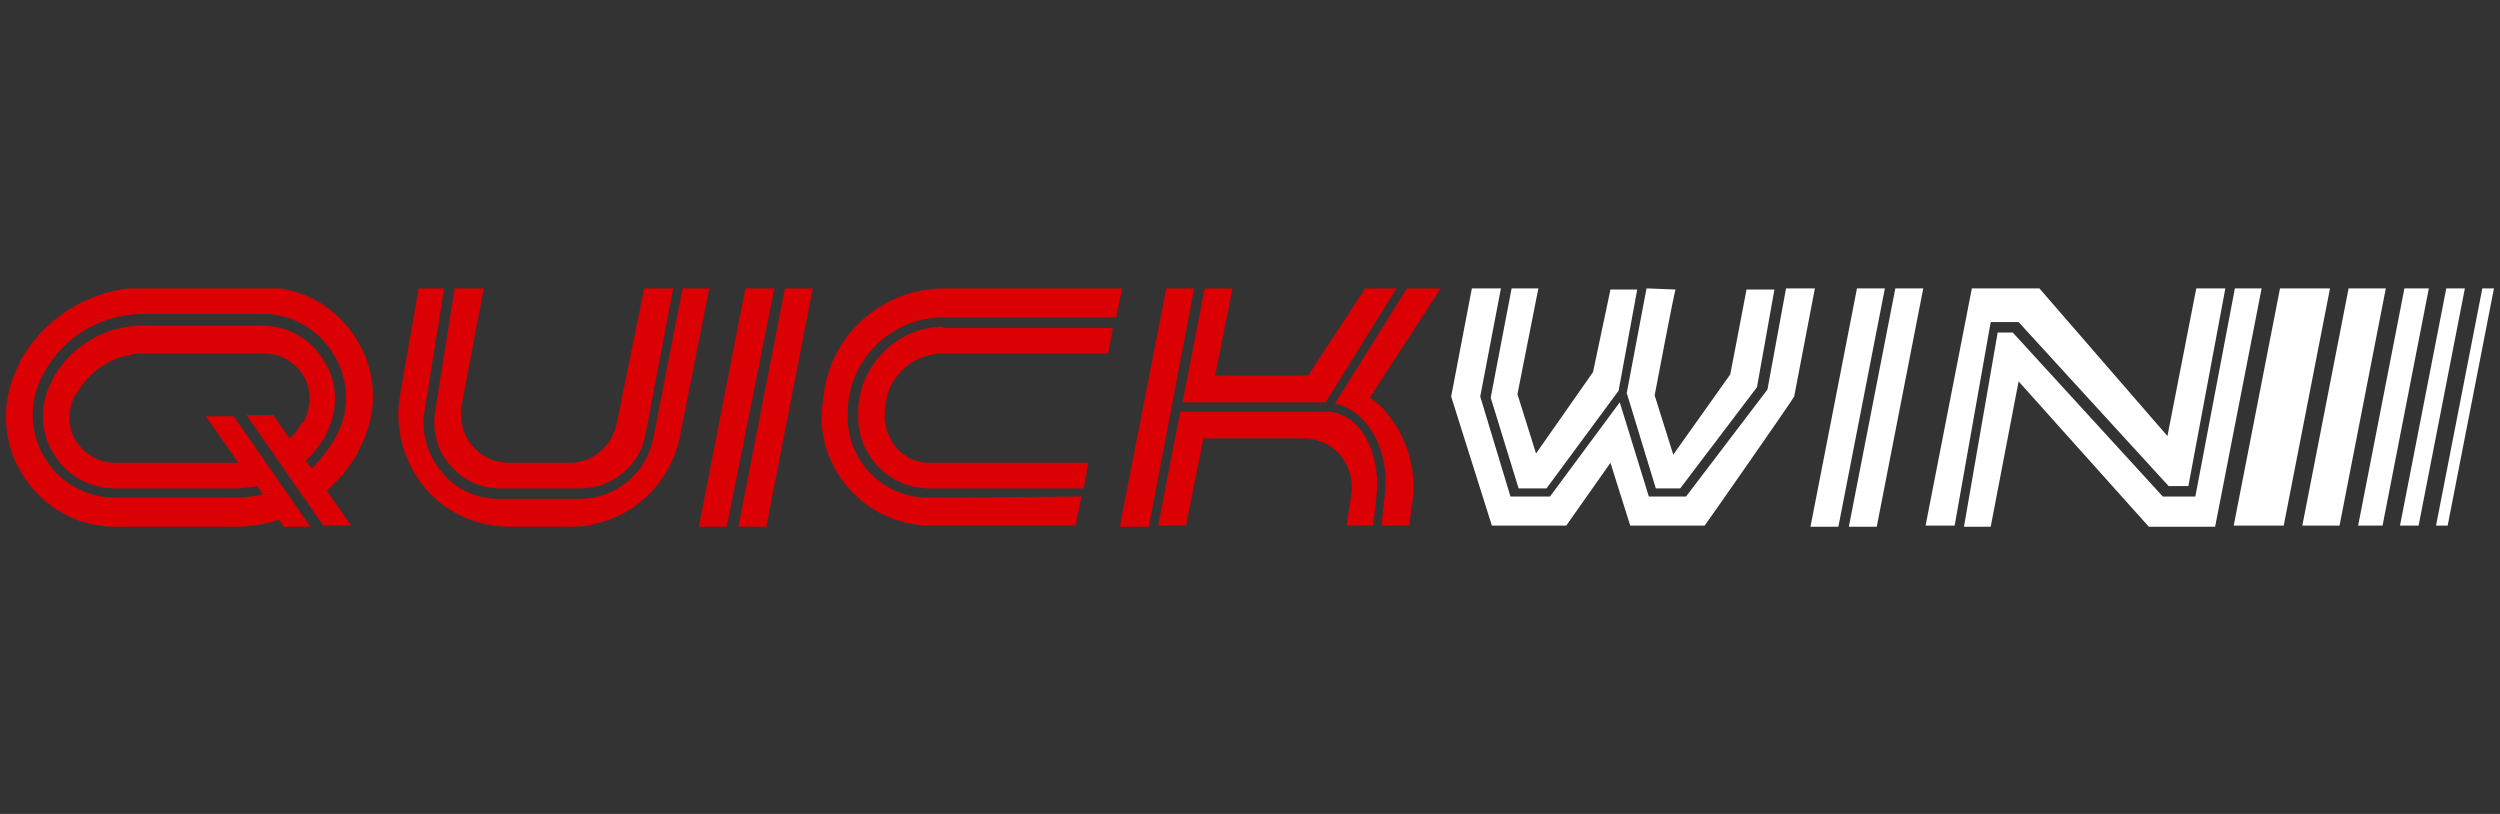
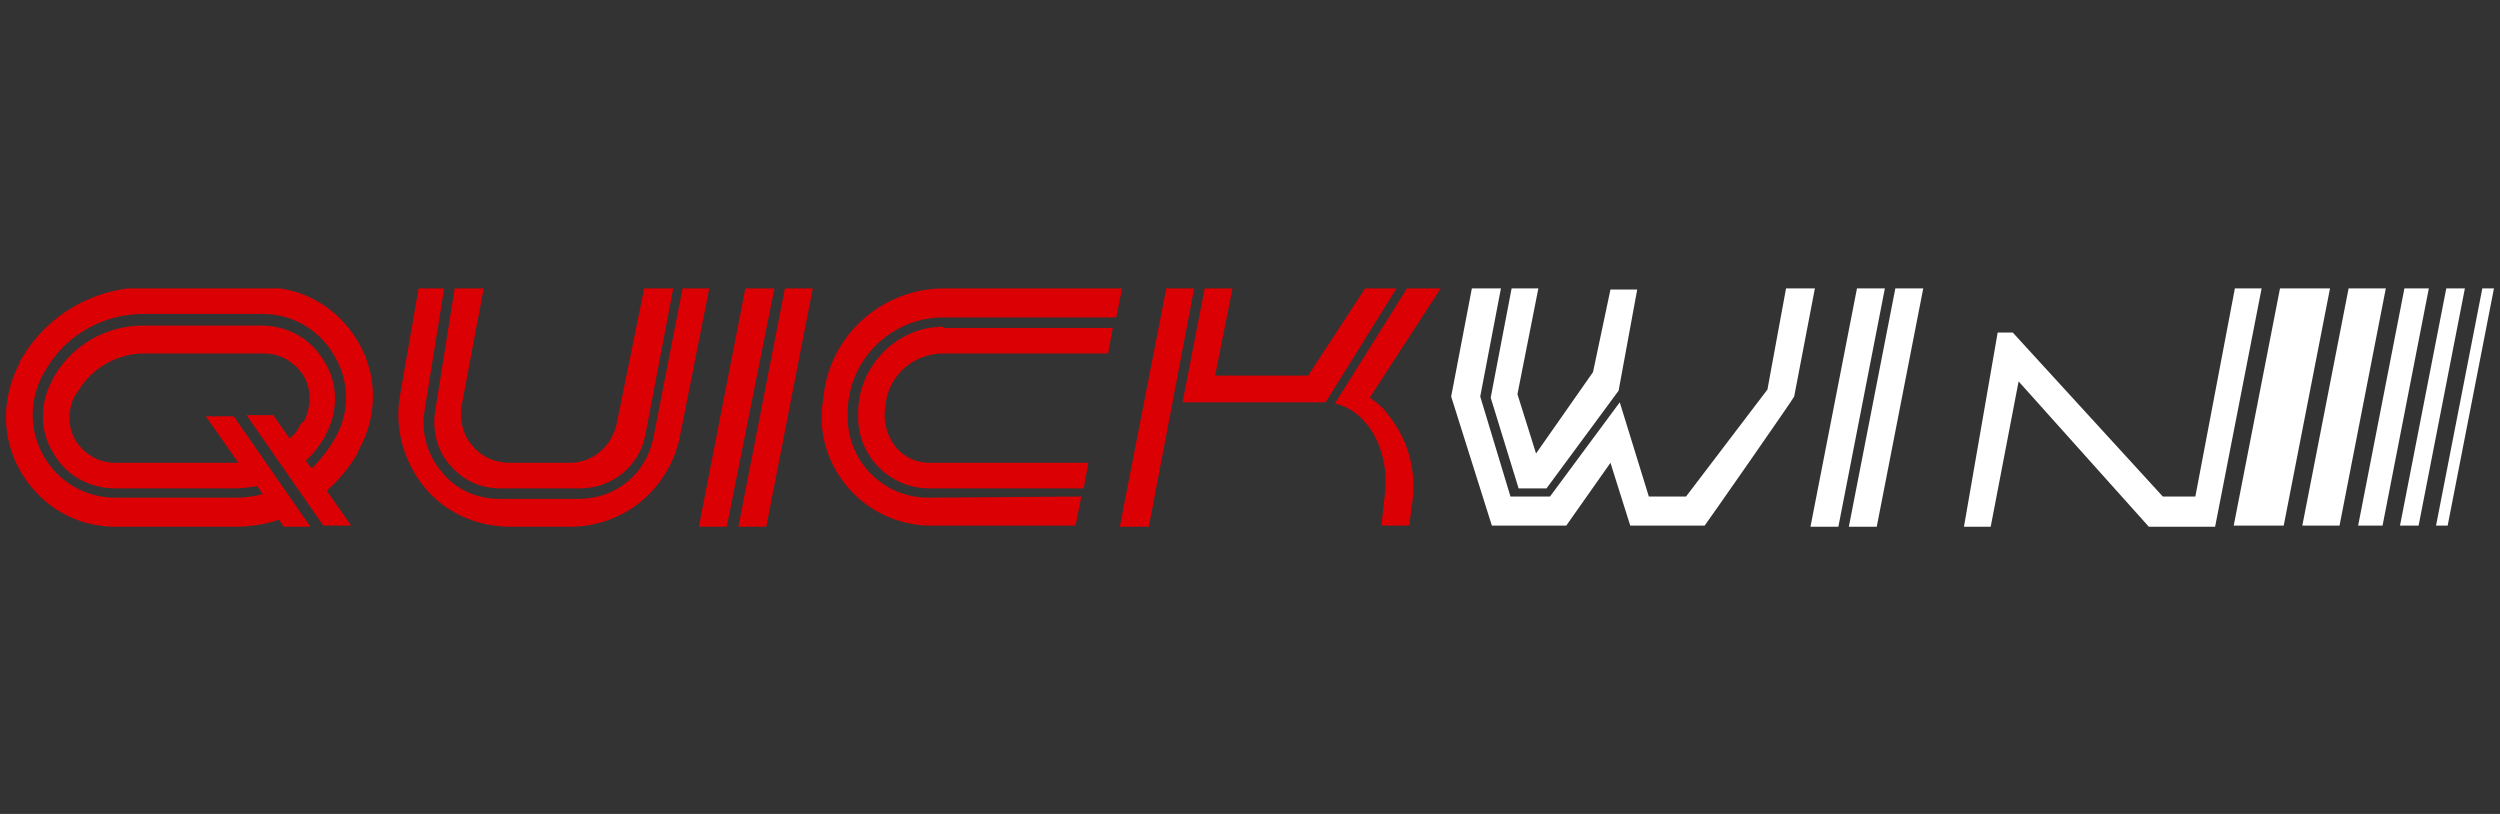
<svg xmlns="http://www.w3.org/2000/svg" xmlns:xlink="http://www.w3.org/1999/xlink" version="1.1" id="Layer_1" x="0px" y="0px" viewBox="0 0 215 70" style="enable-background:new 0 0 215 70;" xml:space="preserve">
  <rect x="0" y="0" width="215" height="70" fill="#333333" stroke="none" />
  <style type="text/css">
	.st0{clip-path:url(#SVGID_00000147188045977566718040000009571121366148201877_);fill:#DA0003;}
	.st1{clip-path:url(#SVGID_00000147188045977566718040000009571121366148201877_);fill:#FFFFFF;}
</style>
  <g>
    <defs>
      <rect id="SVGID_1_" x="0.5" y="24.8" width="214" height="20.5" />
    </defs>
    <clipPath id="SVGID_00000102523710147747077550000003877061048615163810_">
      <use xlink:href="#SVGID_1_" style="overflow:visible;" />
    </clipPath>
    <path style="clip-path:url(#SVGID_00000102523710147747077550000003877061048615163810_);fill:#DA0003;" d="M41.6,24.8h-2.5   l-1.7,10.7c-0.2,1.6,0.2,3.3,1.3,4.5c1.1,1.3,2.6,2,4.3,2h6.9c2.7,0,5.1-1.9,5.6-4.6l2.4-12.6h-2.5L53,36.6c-0.5,1.9-2.1,3.2-4,3.2   h-5.2c-1.2,0-2.4-0.5-3.2-1.5c-0.8-0.9-1.1-2.2-0.9-3.4L41.6,24.8z" />
    <path style="clip-path:url(#SVGID_00000102523710147747077550000003877061048615163810_);fill:#DA0003;" d="M58.7,24.8l-2.5,12.8   c-0.6,3.1-3.2,5.3-6.4,5.3h-6.9c-1.9,0-3.7-0.8-4.9-2.3c-1.2-1.4-1.8-3.3-1.5-5.2l1.7-10.6H36l-1.6,9.2c-0.5,2.8,0.3,5.7,2.1,7.9   c1.8,2.2,4.5,3.4,7.4,3.4H49c4.5,0,8.3-3,9.4-7.4L61,24.8H58.7L58.7,24.8z" />
    <path style="clip-path:url(#SVGID_00000102523710147747077550000003877061048615163810_);fill:#DA0003;" d="M66.6,24.8h-2.5   l-4,20.5h2.4L66.6,24.8z" />
    <path style="clip-path:url(#SVGID_00000102523710147747077550000003877061048615163810_);fill:#DA0003;" d="M67.5,24.8l-4,20.5h2.4   l4-20.5H67.5z" />
    <path style="clip-path:url(#SVGID_00000102523710147747077550000003877061048615163810_);fill:#FFFFFF;" d="M162.1,24.8h-2.4   l-4,20.5h2.4L162.1,24.8z" />
    <path style="clip-path:url(#SVGID_00000102523710147747077550000003877061048615163810_);fill:#FFFFFF;" d="M163,24.8l-4,20.5h2.4   l4-20.5H163z" />
    <path style="clip-path:url(#SVGID_00000102523710147747077550000003877061048615163810_);fill:#DA0003;" d="M81.1,28.1   c-4,0-7.3,3.4-7.3,7.4v0.4c0,3.3,2.7,6.1,6.1,6.1h13.3l0.4-2.2H79.9c-1.1,0-2.2-0.5-2.9-1.4c-0.7-0.9-1-2-0.9-3.1l0.1-0.8   c0.4-2.4,2.5-4.1,4.9-4.1h14.2l0.4-2.2H81.1z" />
    <path style="clip-path:url(#SVGID_00000102523710147747077550000003877061048615163810_);fill:#DA0003;" d="M79.8,42.8   c-3.8,0-6.9-3.1-6.9-6.9v-0.4c0-4.5,3.7-8.2,8.2-8.2H96l0.5-2.5H81.2c-5.1,0-9.5,3.7-10.3,8.7l-0.1,0.8c-0.5,2.7,0.3,5.5,2.1,7.6   c1.8,2.1,4.4,3.3,7.1,3.3l12.5,0l0.5-2.5L79.8,42.8L79.8,42.8z" />
    <path style="clip-path:url(#SVGID_00000102523710147747077550000003877061048615163810_);fill:#DA0003;" d="M103.6,24.8l-1.9,9.8   H114l6.1-9.8h-2.7l-4.9,7.5l-8,0l1.5-7.5H103.6z" />
    <path style="clip-path:url(#SVGID_00000102523710147747077550000003877061048615163810_);fill:#DA0003;" d="M102.7,24.8h-2.4   l-4,20.5h2.5L102.7,24.8z" />
-     <path style="clip-path:url(#SVGID_00000102523710147747077550000003877061048615163810_);fill:#DA0003;" d="M115.8,45.2h2.3   l0.3-2.8c0.2-2.1-0.4-4.3-1.6-5.7c-0.8-0.9-1.8-1.3-2.8-1.3h-12.5l-1.9,9.8h2.4l1.5-7.5h8.6c1.2,0,2.4,0.5,3.2,1.5   c0.8,1,1.1,2.2,0.9,3.4L115.8,45.2L115.8,45.2z" />
    <path style="clip-path:url(#SVGID_00000102523710147747077550000003877061048615163810_);fill:#DA0003;" d="M117.8,34.2l6.1-9.4   h-2.9l-6.2,9.9c0.9,0.2,1.8,0.7,2.5,1.5c1.4,1.5,2.1,4,1.8,6.3l-0.3,2.7h2.4l0.2-1.6c0.5-2.8-0.2-5.7-2-7.9   C119,35.1,118.4,34.6,117.8,34.2z" />
    <path style="clip-path:url(#SVGID_00000102523710147747077550000003877061048615163810_);fill:#FFFFFF;" d="M196.4,45.2h-4.3   l4-20.5h4.3L196.4,45.2z" />
    <path style="clip-path:url(#SVGID_00000102523710147747077550000003877061048615163810_);fill:#FFFFFF;" d="M201.2,45.2H198l4-20.5   h3.2L201.2,45.2z" />
    <path style="clip-path:url(#SVGID_00000102523710147747077550000003877061048615163810_);fill:#FFFFFF;" d="M204.9,45.2h-2.1   l4-20.5h2.1L204.9,45.2L204.9,45.2z" />
    <path style="clip-path:url(#SVGID_00000102523710147747077550000003877061048615163810_);fill:#FFFFFF;" d="M208,45.2h-1.6l4-20.5   h1.6L208,45.2L208,45.2z" />
    <path style="clip-path:url(#SVGID_00000102523710147747077550000003877061048615163810_);fill:#FFFFFF;" d="M210.5,45.2h-1l4-20.5   h1L210.5,45.2z" />
    <path style="clip-path:url(#SVGID_00000102523710147747077550000003877061048615163810_);fill:#FFFFFF;" d="M130,24.8l-1.8,9.4   l2.4,7.8h2.4l6.2-8.4l1.6-8.7h-2.3L137,32l-4.9,7l-1.6-5.1l1.8-9.1H130z" />
-     <path style="clip-path:url(#SVGID_00000102523710147747077550000003877061048615163810_);fill:#FFFFFF;" d="M141.6,24.8l-1.7,9   l2.5,8.2h2.1l6.6-8.7l1.5-8.4h-2.4c-0.1,0.6-1.4,7.3-1.4,7.3l-4.9,6.9l-1.6-5.1c0,0,1.7-9,1.8-9.1L141.6,24.8L141.6,24.8z" />
    <path style="clip-path:url(#SVGID_00000102523710147747077550000003877061048615163810_);fill:#FFFFFF;" d="M153.6,24.8l-1.6,8.7   l-7,9.2h-3.2l-2.5-8.1l-6,8.1h-3.4l-2.6-8.6l1.8-9.4h-2.5l-1.8,9.4l3.5,11.1h6.4l3.8-5.4l1.7,5.4h6.4c0.1-0.1,7.7-11,7.7-11.1   l1.8-9.4H153.6L153.6,24.8z" />
    <path style="clip-path:url(#SVGID_00000102523710147747077550000003877061048615163810_);fill:#FFFFFF;" d="M192.2,24.8l-3.4,17.9   H186l-12.9-14.1h-1.3l-2.9,16.7h2.3l2.4-12.5l11.2,12.5h5.7l4-20.5H192.2z" />
-     <path style="clip-path:url(#SVGID_00000102523710147747077550000003877061048615163810_);fill:#FFFFFF;" d="M171.2,27.7h2.4   l12.9,14.1h1.7l3.2-17.1h-2.5l-2.5,12.8l-11.1-12.8h-5.7l-4,20.5h2.5L171.2,27.7z" />
    <path style="clip-path:url(#SVGID_00000102523710147747077550000003877061048615163810_);fill:#DA0003;" d="M30.8,29.4   c-1.7-2.9-4.7-4.7-8.1-4.7H12.3C8.1,24.8,4.2,27,2,30.6c-0.2,0.3-0.3,0.5-0.3,0.6c-1.6,3-1.6,6.5,0.1,9.4c1.7,2.9,4.7,4.7,8.1,4.7   h10.3c1.3,0,2.6-0.2,3.8-0.6l0.4,0.6h2.3l-6.6-9.5h-2.4l2.8,4c-0.1,0-0.3,0-0.4,0H9.9c-1.4,0-2.6-0.7-3.4-1.9c-0.7-1.2-0.7-2.7,0-4   l0.1-0.1c0,0,0.1-0.1,0.2-0.3c1.2-1.9,3.3-3.1,5.6-3.1h10.3c1.4,0,2.6,0.7,3.4,1.9c0.7,1.2,0.7,2.7,0,4L26,36.3   c0,0-0.1,0.1-0.2,0.3c-0.2,0.4-0.5,0.8-0.9,1.1l-1.4-2h-2.3l6.6,9.5h2.4l-2.1-3c0.9-0.8,1.7-1.7,2.4-2.8c0.2-0.3,0.3-0.5,0.3-0.6   C32.5,35.8,32.5,32.3,30.8,29.4z M28.8,37.7c0,0-0.1,0.2-0.3,0.5c-0.5,0.8-1.1,1.5-1.7,2.1l-0.5-0.7c0.6-0.5,1.1-1.2,1.5-1.8   c0.2-0.3,0.2-0.4,0.2-0.4c1.1-2,1.1-4.4-0.1-6.3c-1.1-1.9-3.1-3.1-5.4-3.1H12.3c-3.1,0-6,1.6-7.6,4.3c-0.2,0.3-0.2,0.4-0.2,0.4   c-1.1,2-1.1,4.4,0.1,6.3C5.7,40.9,7.7,42,9.9,42h10.3c0.7,0,1.3-0.1,1.9-0.2l0.5,0.7c-0.8,0.2-1.6,0.3-2.4,0.3H9.9   c-2.5,0-4.8-1.3-6.1-3.5c-1.3-2.2-1.3-4.9-0.1-7.1c0,0,0.1-0.2,0.3-0.5c1.7-2.9,4.9-4.7,8.3-4.7h10.3c2.5,0,4.8,1.3,6.1,3.5   C30.1,32.8,30.1,35.5,28.8,37.7L28.8,37.7z" />
  </g>
  <g>
</g>
  <g>
</g>
  <g>
</g>
  <g>
</g>
  <g>
</g>
  <g>
</g>
  <g>
</g>
  <g>
</g>
  <g>
</g>
  <g>
</g>
  <g>
</g>
  <g>
</g>
  <g>
</g>
  <g>
</g>
  <g>
</g>
</svg>